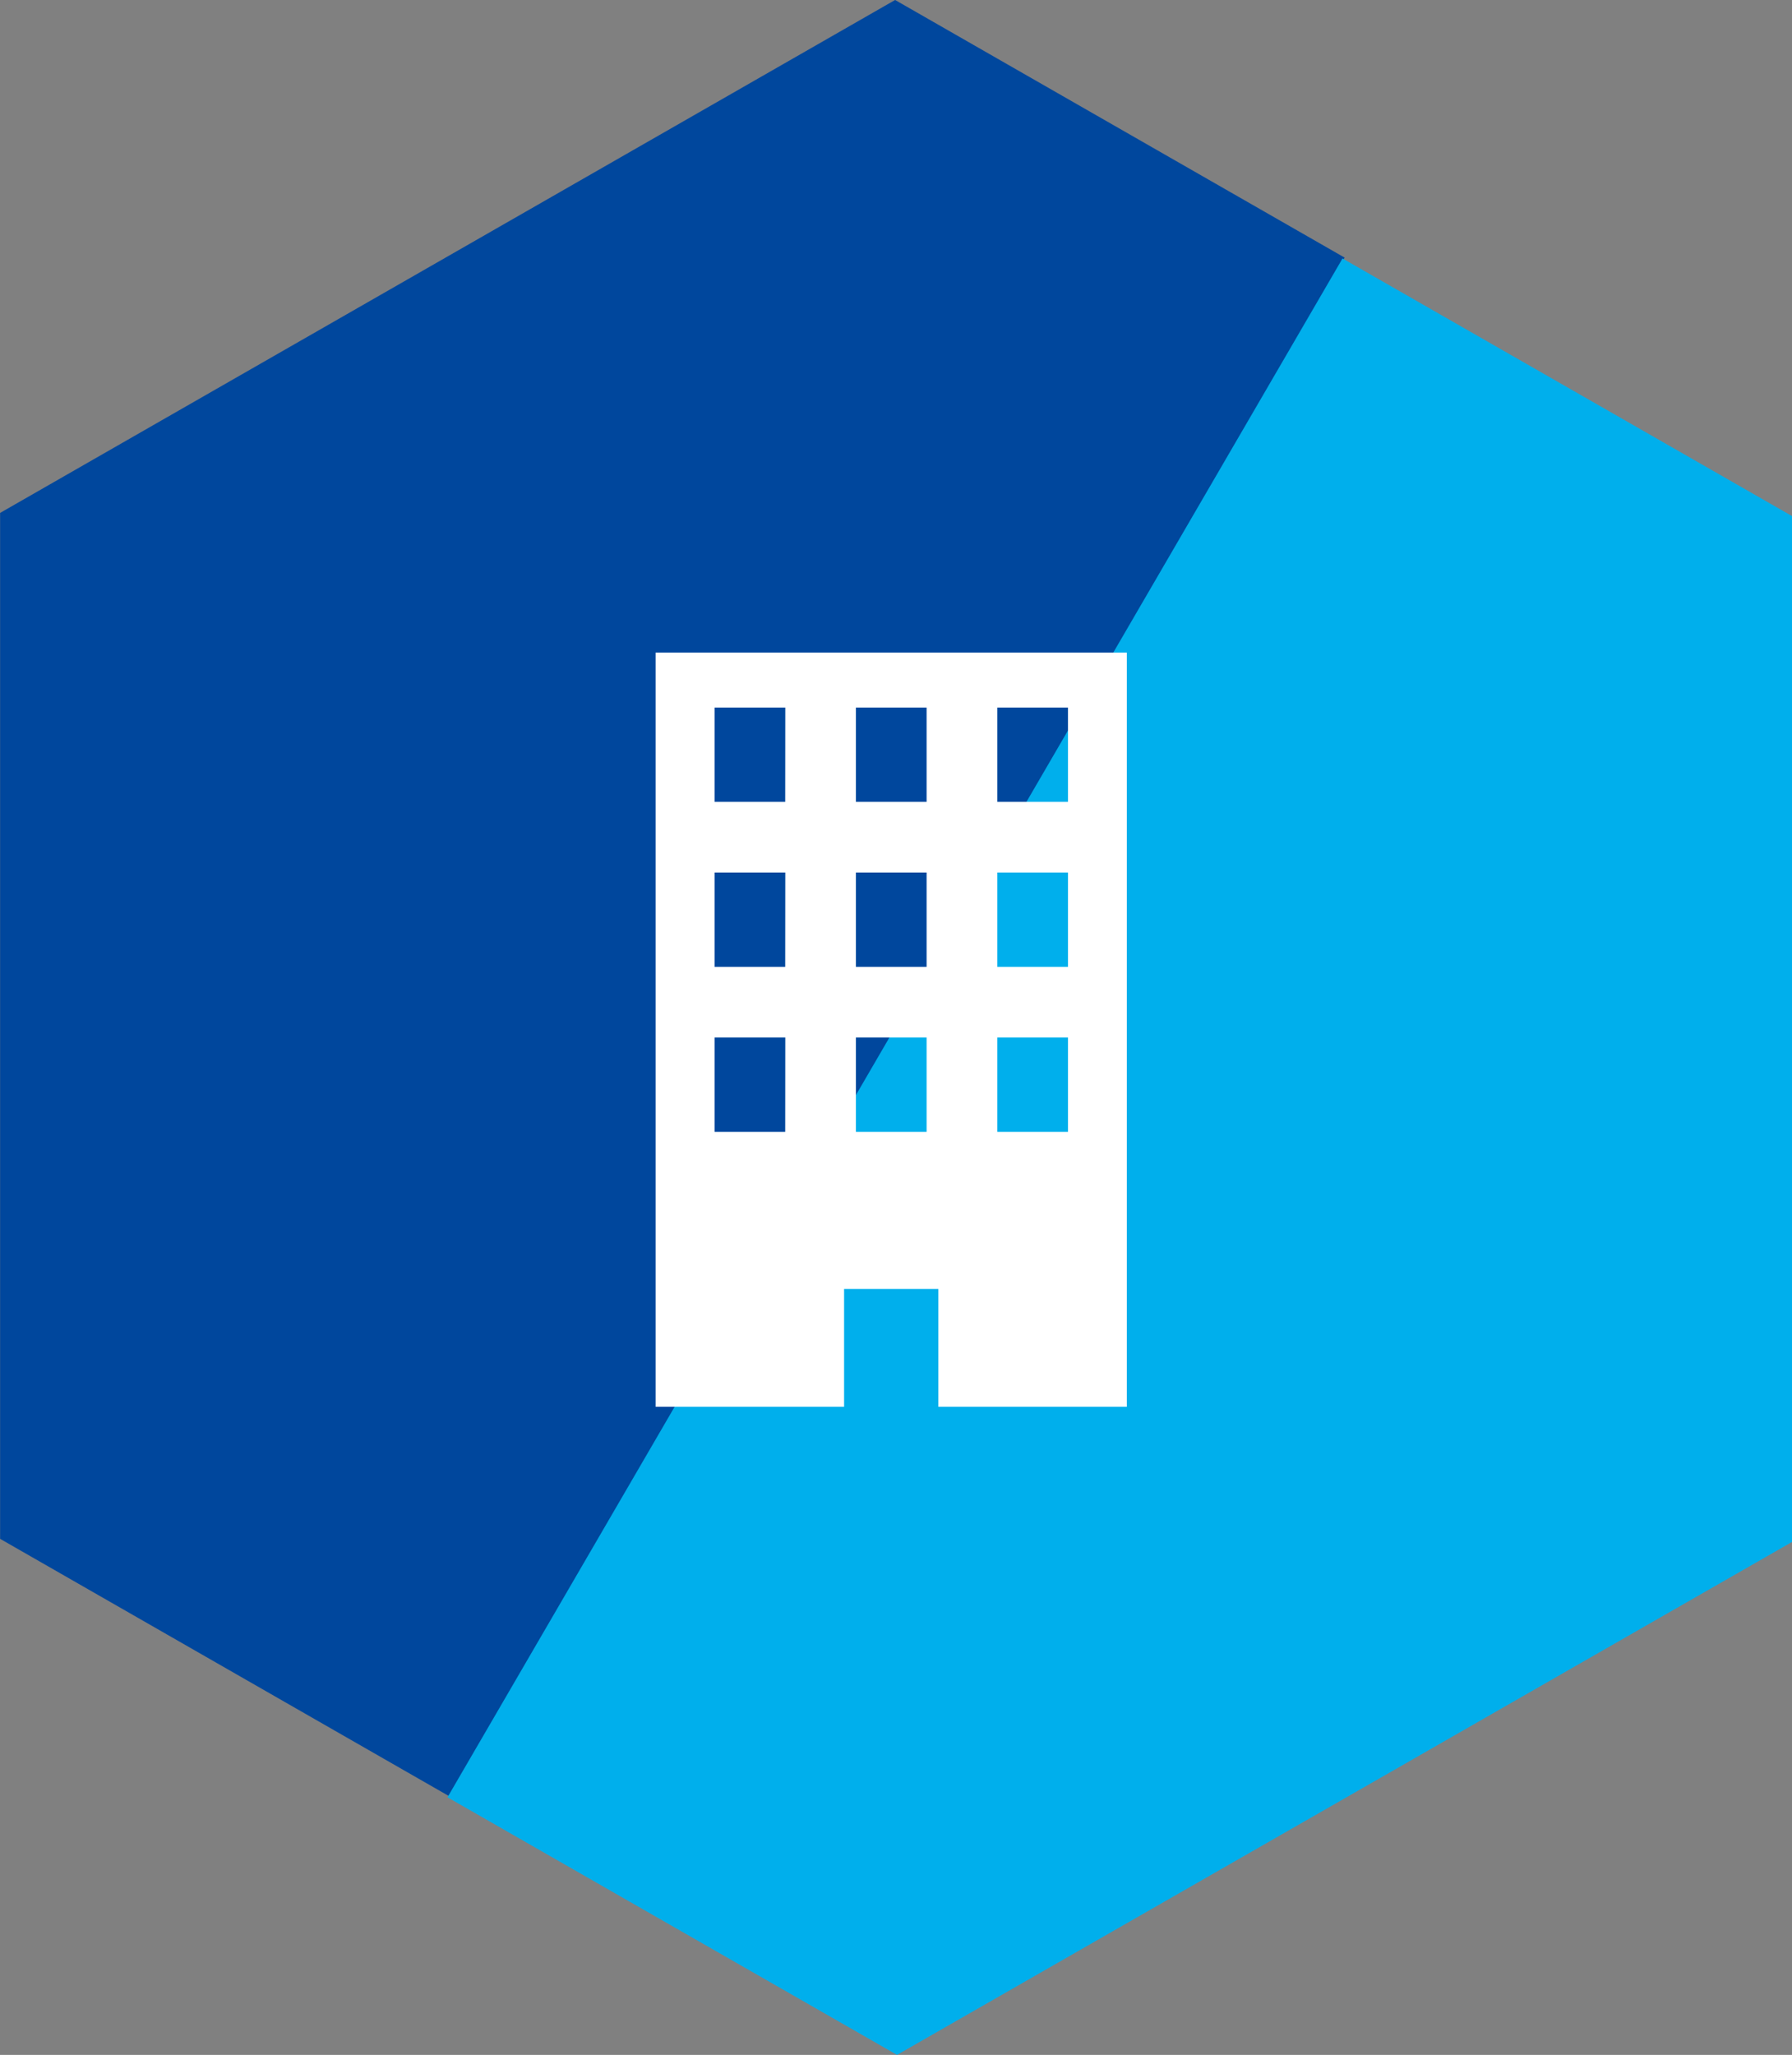
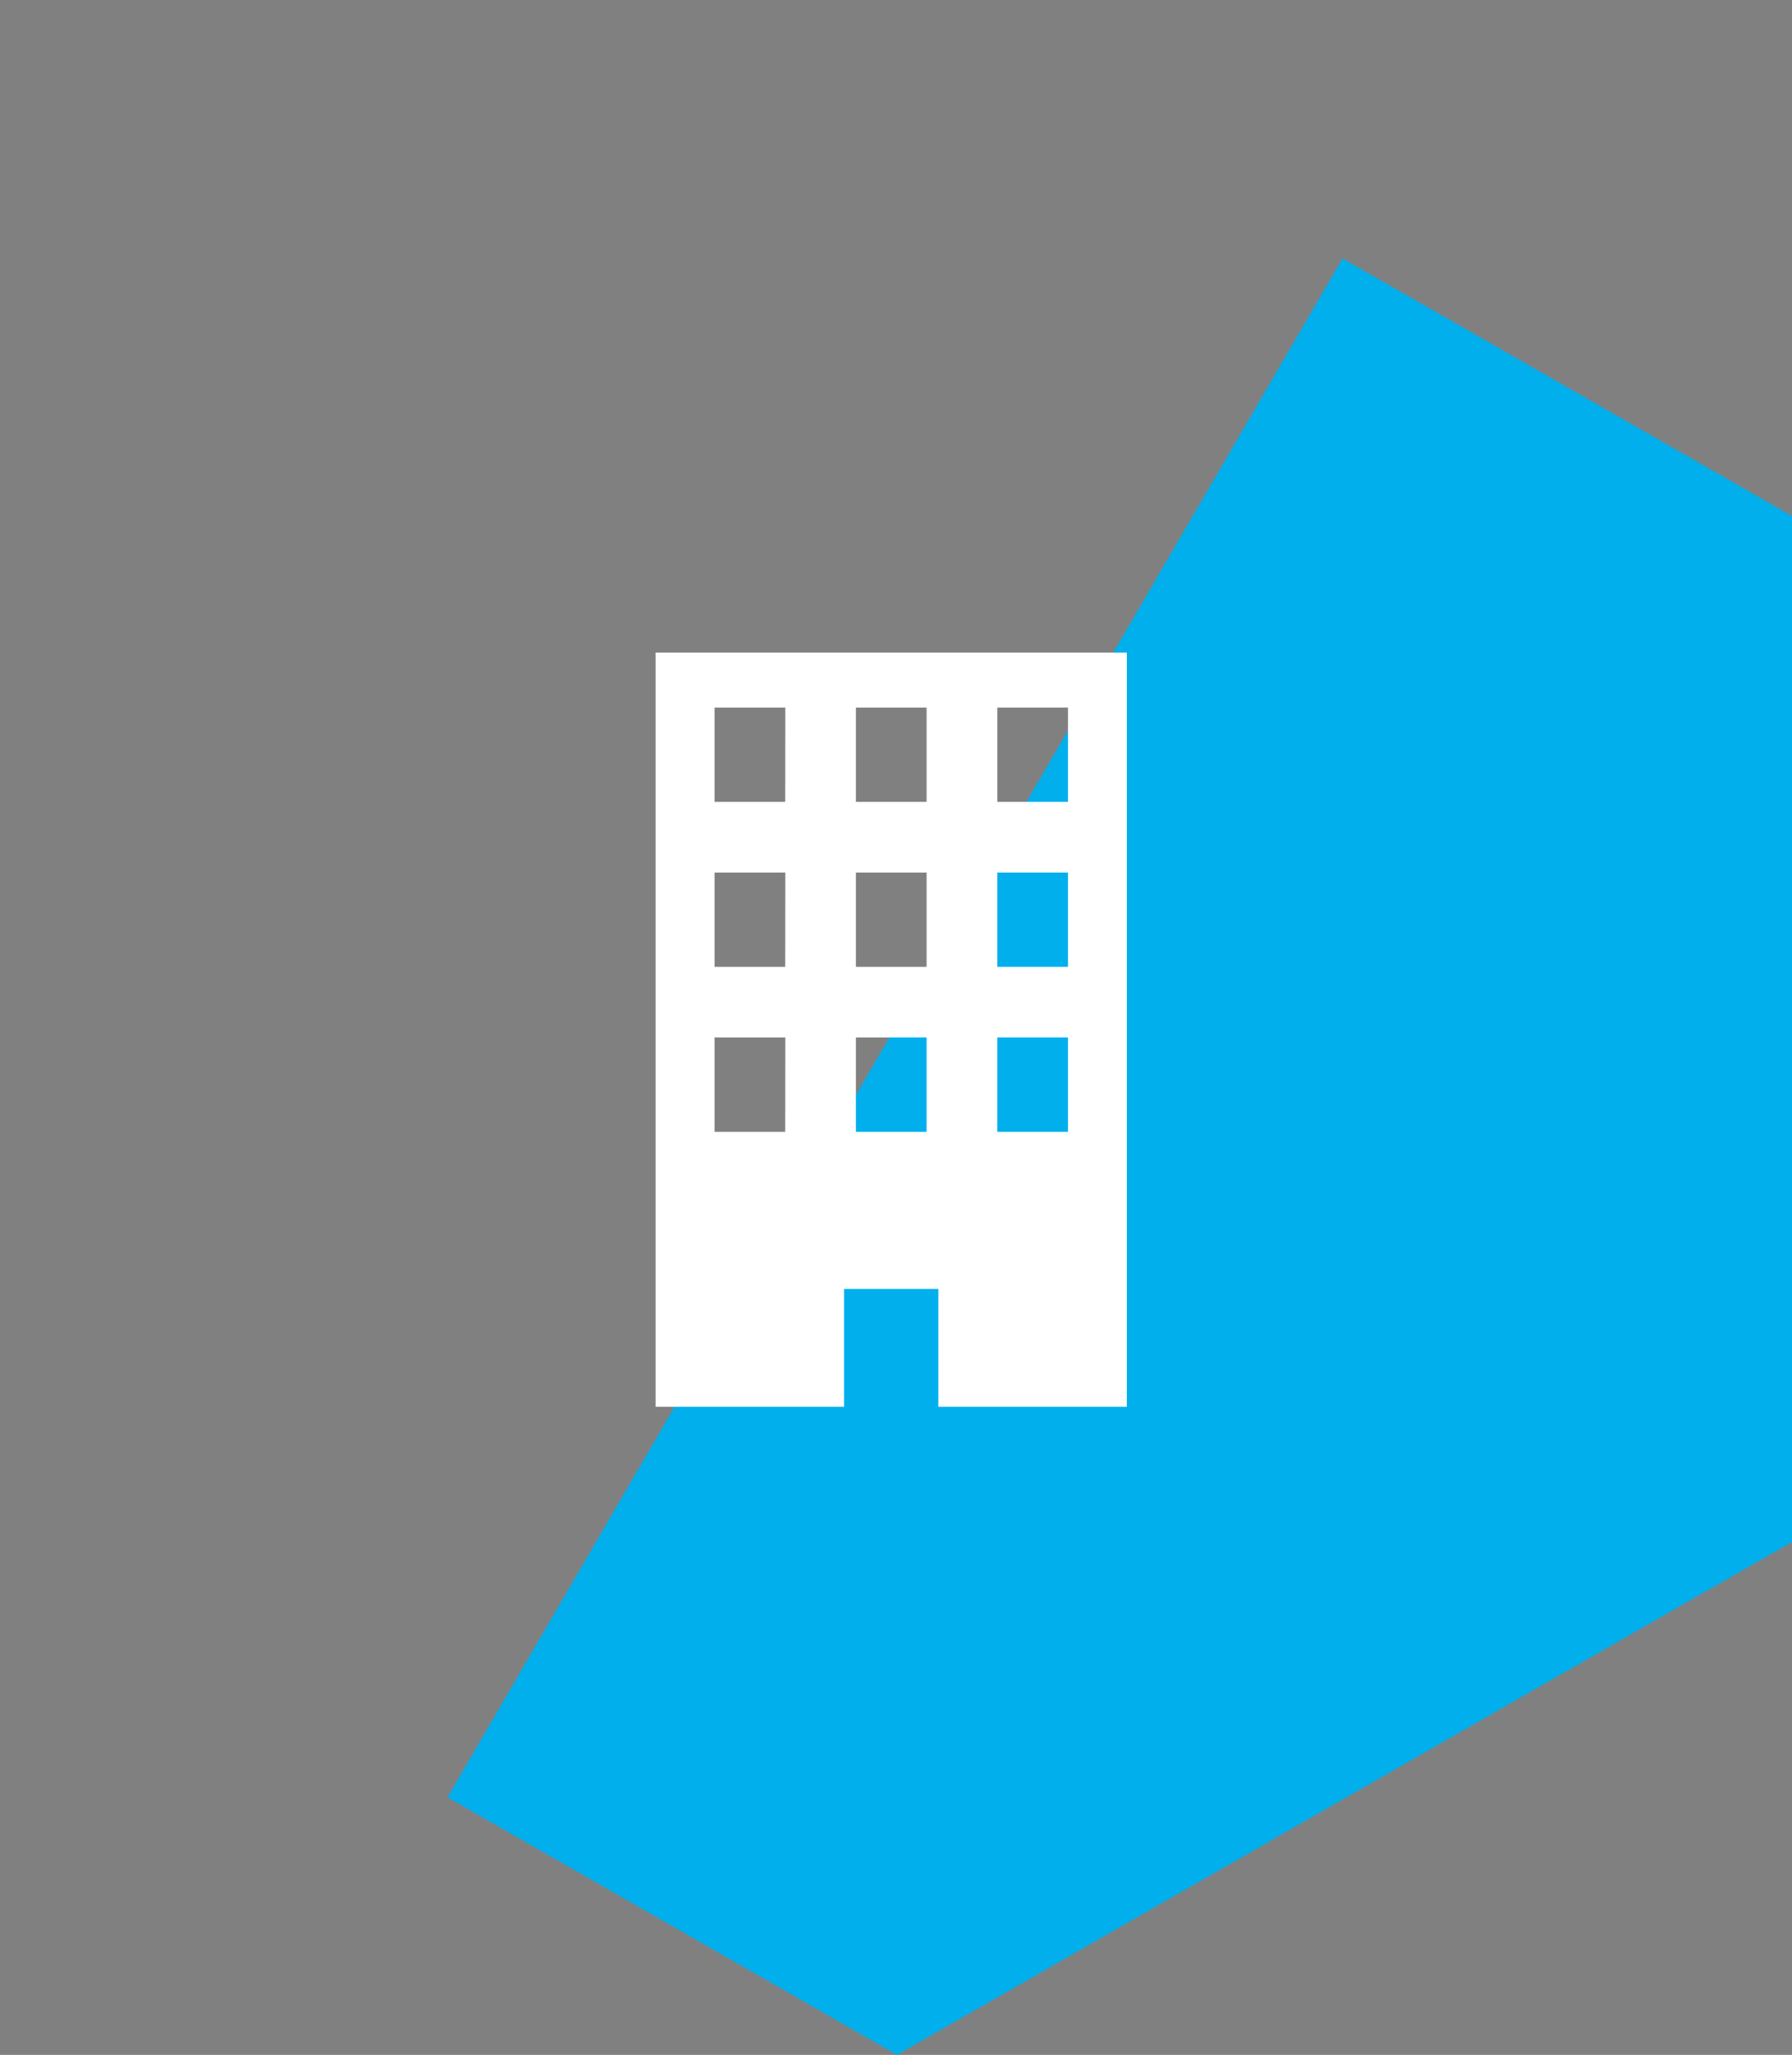
<svg xmlns="http://www.w3.org/2000/svg" width="82" height="94" viewBox="0 0 82 94">
  <rect x="0" y="0" width="82" height="94" fill="#808080" stroke="none" />
  <g id="グループ化_237" data-name="グループ化 237" transform="translate(-1279 -1585.647)">
-     <path id="パス_18" data-name="パス 18" d="M573.5,260.151l-20.569-11.785-40.954,23.464V318.76l20.569,11.785Z" transform="translate(767.028 1337.28)" fill="#00479d" />
    <path id="パス_19" data-name="パス 19" d="M661.18,310.867l20.569,11.785V369.58l-40.954,23.464L620.225,381.26Z" transform="translate(679.252 1286.603)" fill="#00afec" />
    <g id="ビルのアイコン" transform="translate(1213 1615.5)">
      <path id="パス_29" data-name="パス 29" d="M96,0V34.5h8.625V29.109h4.312V34.5h8.625V0Zm5.93,21.922H98.7V17.609h3.234Zm0-7.547H98.7V10.062h3.234Zm0-7.547H98.7V2.515h3.234ZM108.4,21.922h-3.234V17.609H108.4Zm0-7.547h-3.234V10.062H108.4Zm0-7.547h-3.234V2.515H108.4Zm6.469,15.094h-3.234V17.609h3.234Zm0-7.547h-3.234V10.062h3.234Zm0-7.547h-3.234V2.515h3.234Z" fill="#fff" />
    </g>
  </g>
</svg>